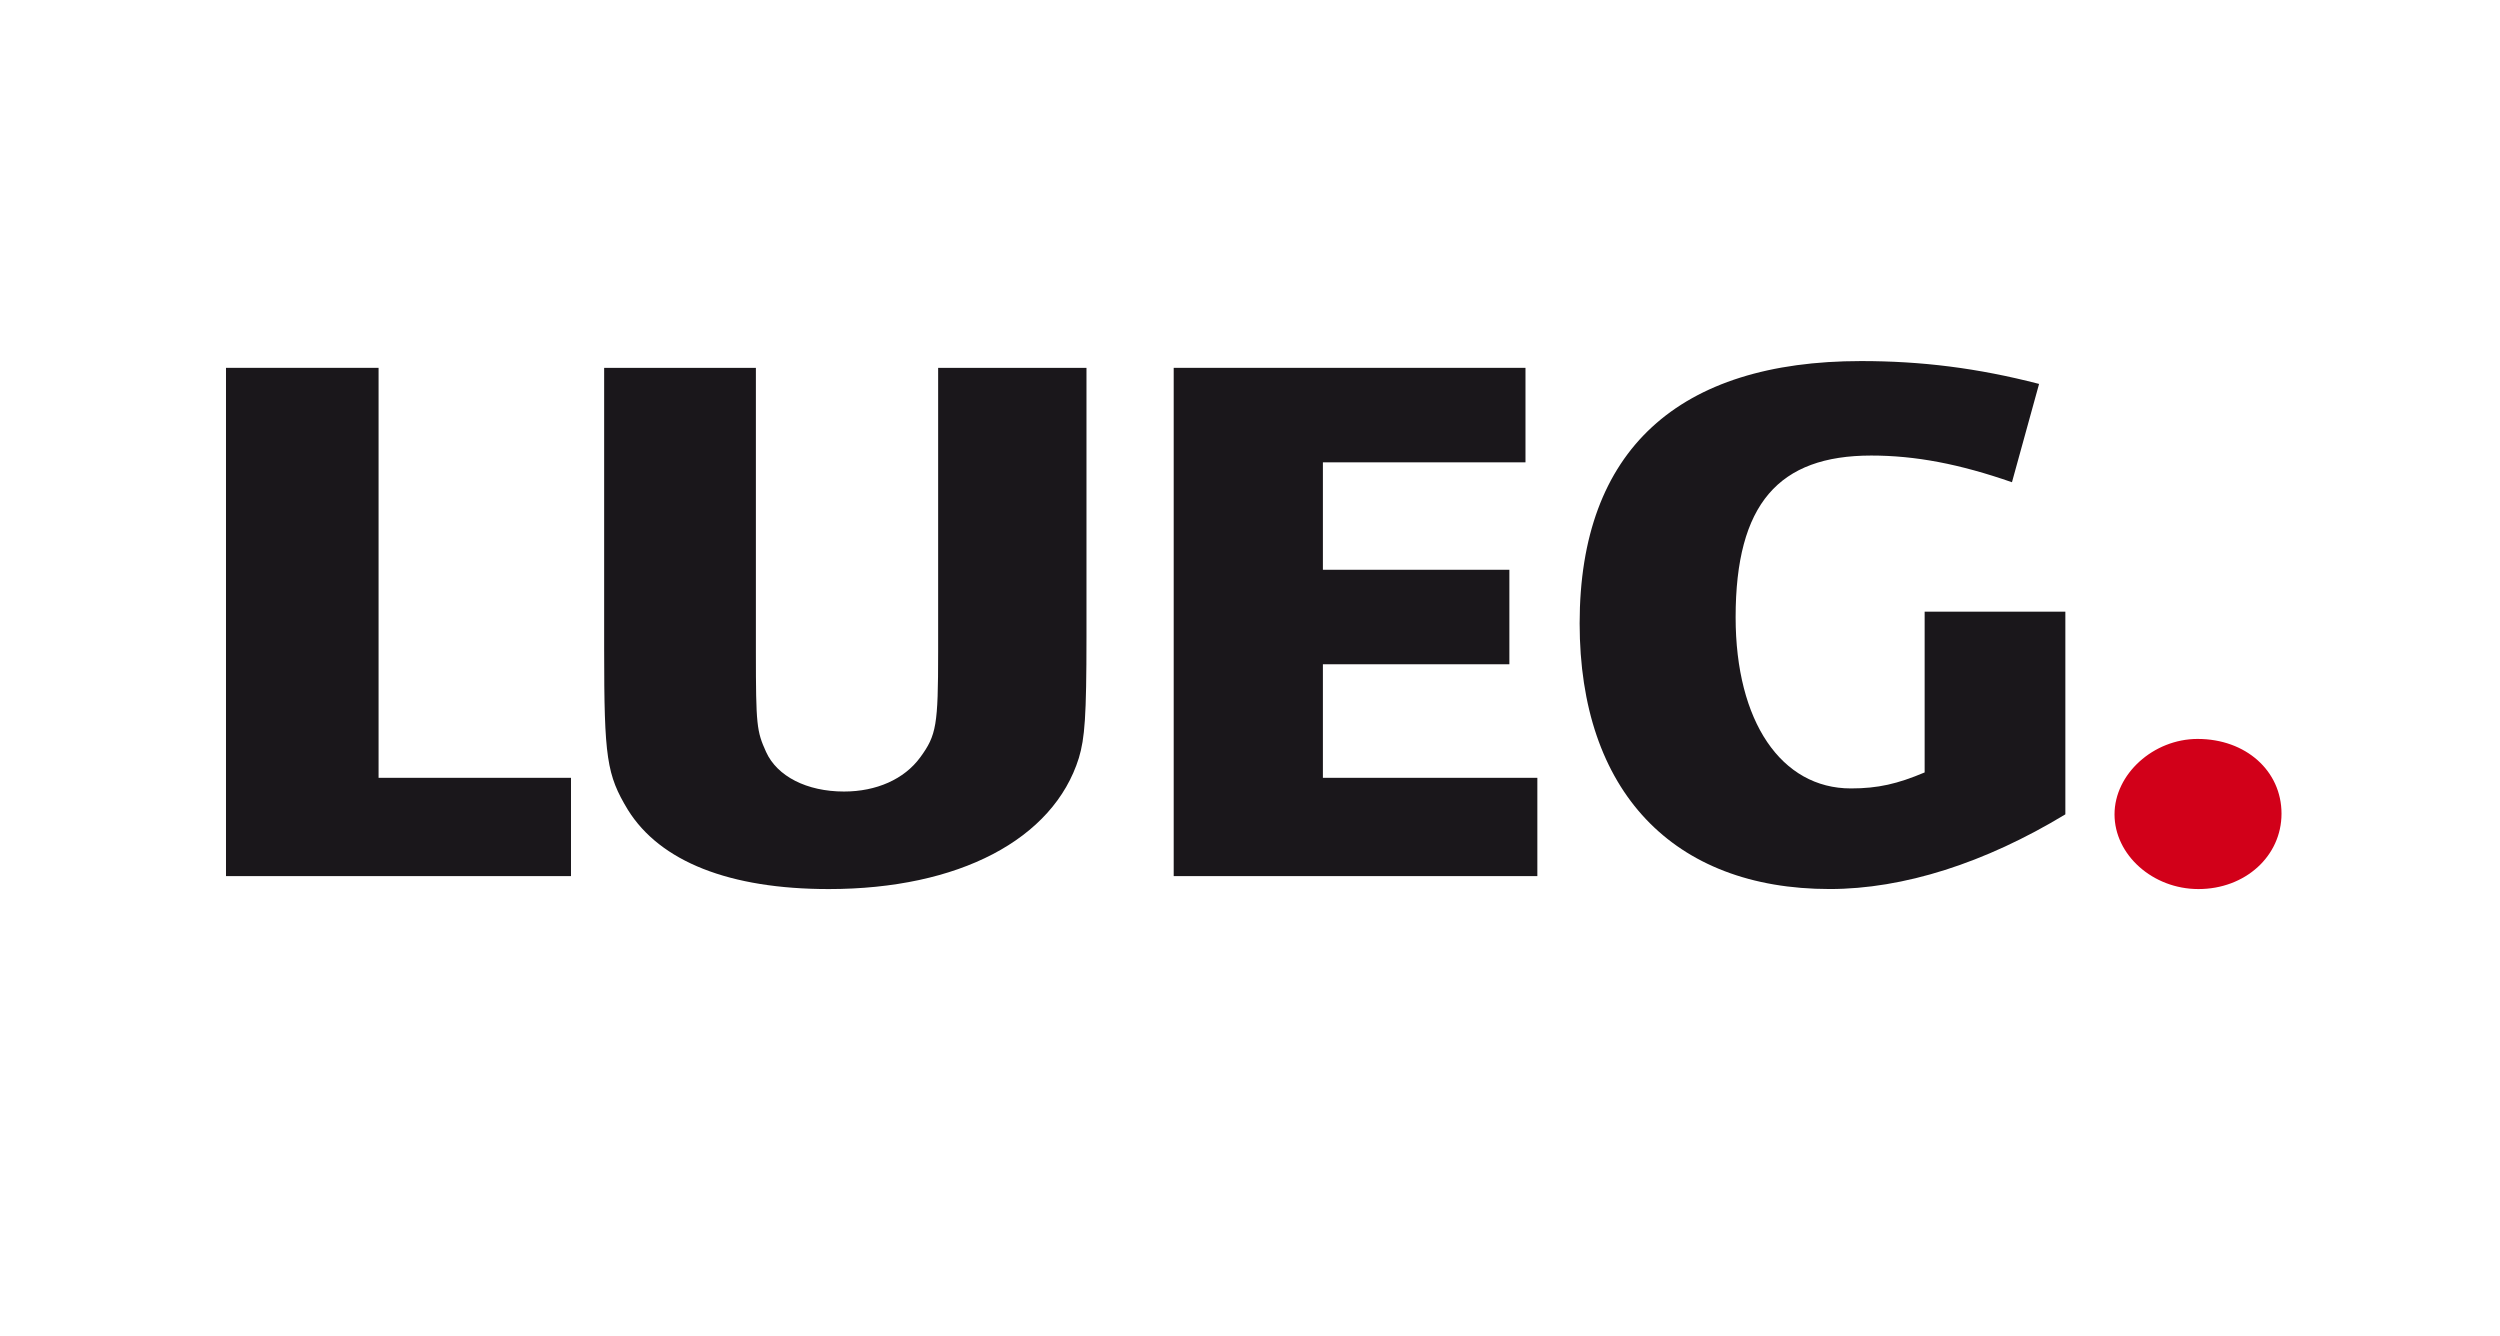
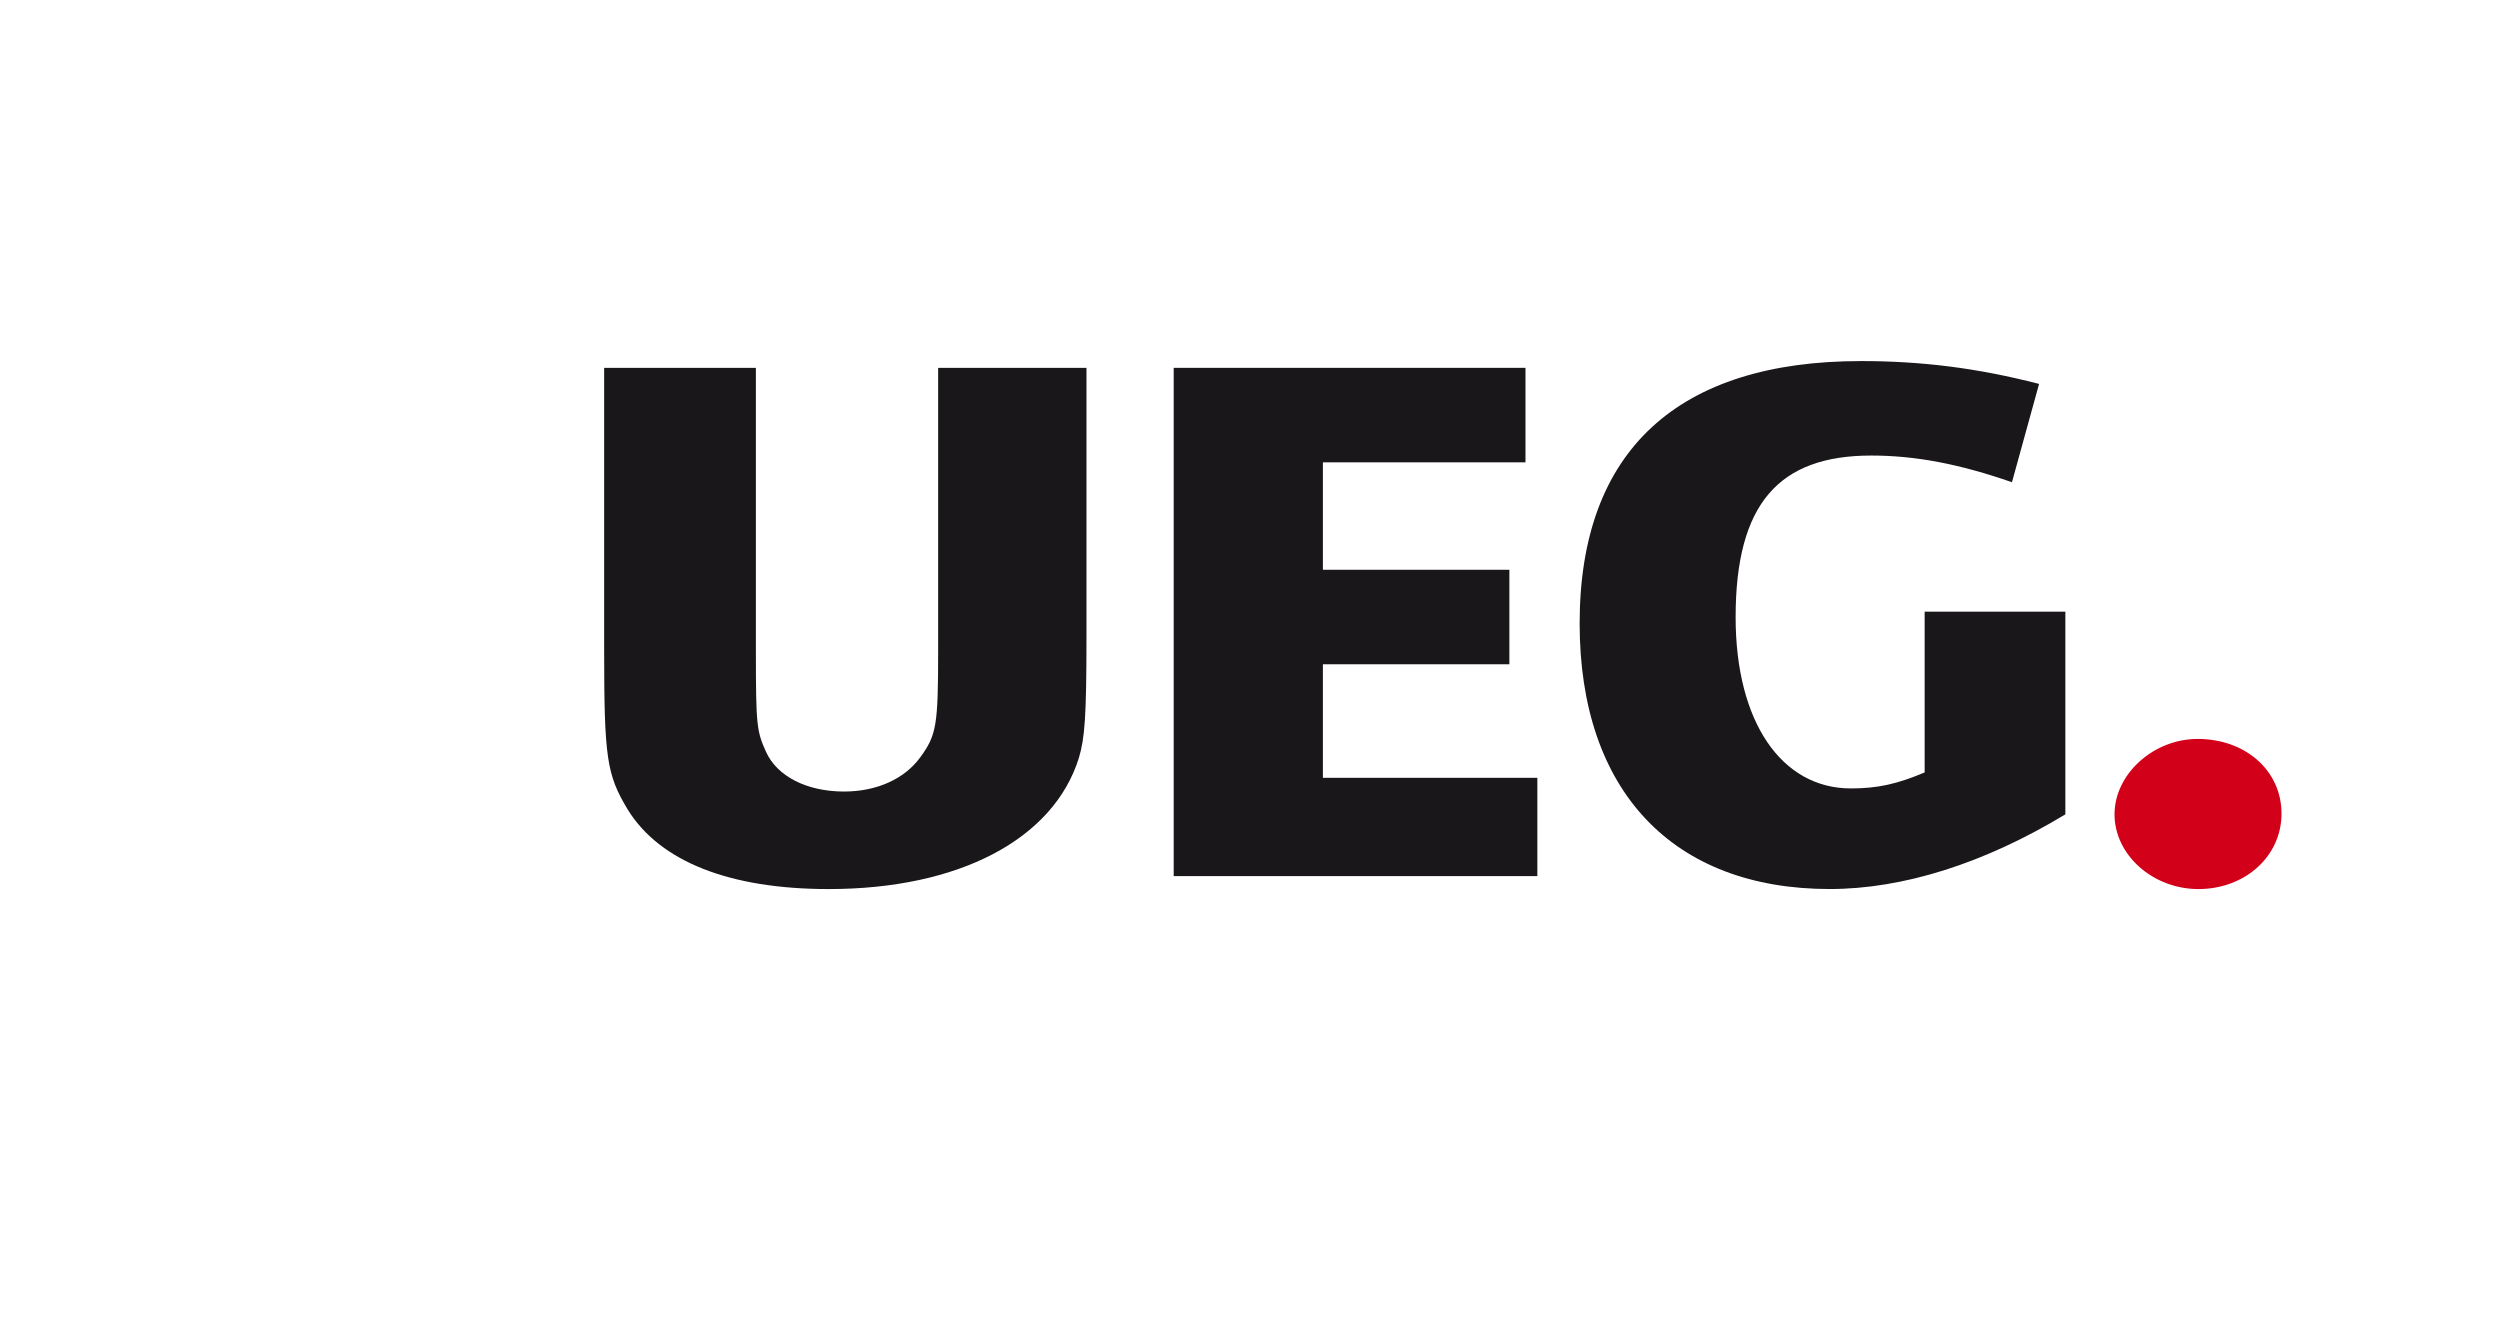
<svg xmlns="http://www.w3.org/2000/svg" id="Ebene_32" data-name="Ebene 32" viewBox="0 0 1190 636">
  <defs>
    <style>
      .cls-1 {
        fill: #1a171b;
      }

      .cls-2 {
        fill: #d20019;
      }
    </style>
  </defs>
  <g id="layer1">
    <g id="g3088">
      <g id="g2995">
-         <path id="path2997" class="cls-1" d="M107.572,417.028V175.091h72.627v195.149h91.593v46.788" />
-       </g>
+         </g>
      <g id="g2999">
        <path id="path3001" class="cls-1" d="M517.164,303.13c0,38.086-.81,48.243-3.63,57.673-12.108,38.814-57.299,62.392-119.029,62.392-47.211,0-80.295-13.061-95.632-37.718-10.088-16.692-11.298-24.674-11.298-76.18V175.091h72.227v135.301c0,34.815,.4,37.718,4.848,47.516,5.24,11.605,19.367,18.859,37.114,18.859,15.328,0,28.645-5.807,36.314-16.324,7.668-10.517,8.478-15.236,8.478-50.051V175.091h70.608" />
      </g>
      <g id="g3003">
        <path id="path3005" class="cls-1" d="M726.13,220.072h-96.433v51.139h88.764v44.98h-88.764v54.05h102.082v46.788h-173.099V175.091h167.45" />
      </g>
      <g id="g3007">
        <path id="path3009" class="cls-2" d="M1086,387.284c0,20.315-17.347,35.911-39.543,35.911-21.786,0-39.943-16.324-39.943-35.551s18.566-35.911,39.543-35.911c22.996,0,39.943,15.236,39.943,35.551" />
      </g>
      <g id="g3011">
        <path id="path3013" class="cls-1" d="M957.693,229.542c-25.016-8.71-46.001-12.701-66.978-12.701-43.982,0-64.558,22.94-64.558,76.99,0,49.699,21.786,81.463,54.871,81.463,12.917,0,22.196-2.175,35.104-7.614v-76.54h66.978v96.487c-38.333,23.218-77.066,35.551-112.17,35.551-74.646,0-119.029-46.64-119.029-126.444,0-82.707,47.211-124.865,133.956-124.865,28.645,0,55.28,3.263,84.735,10.877" />
      </g>
    </g>
  </g>
</svg>